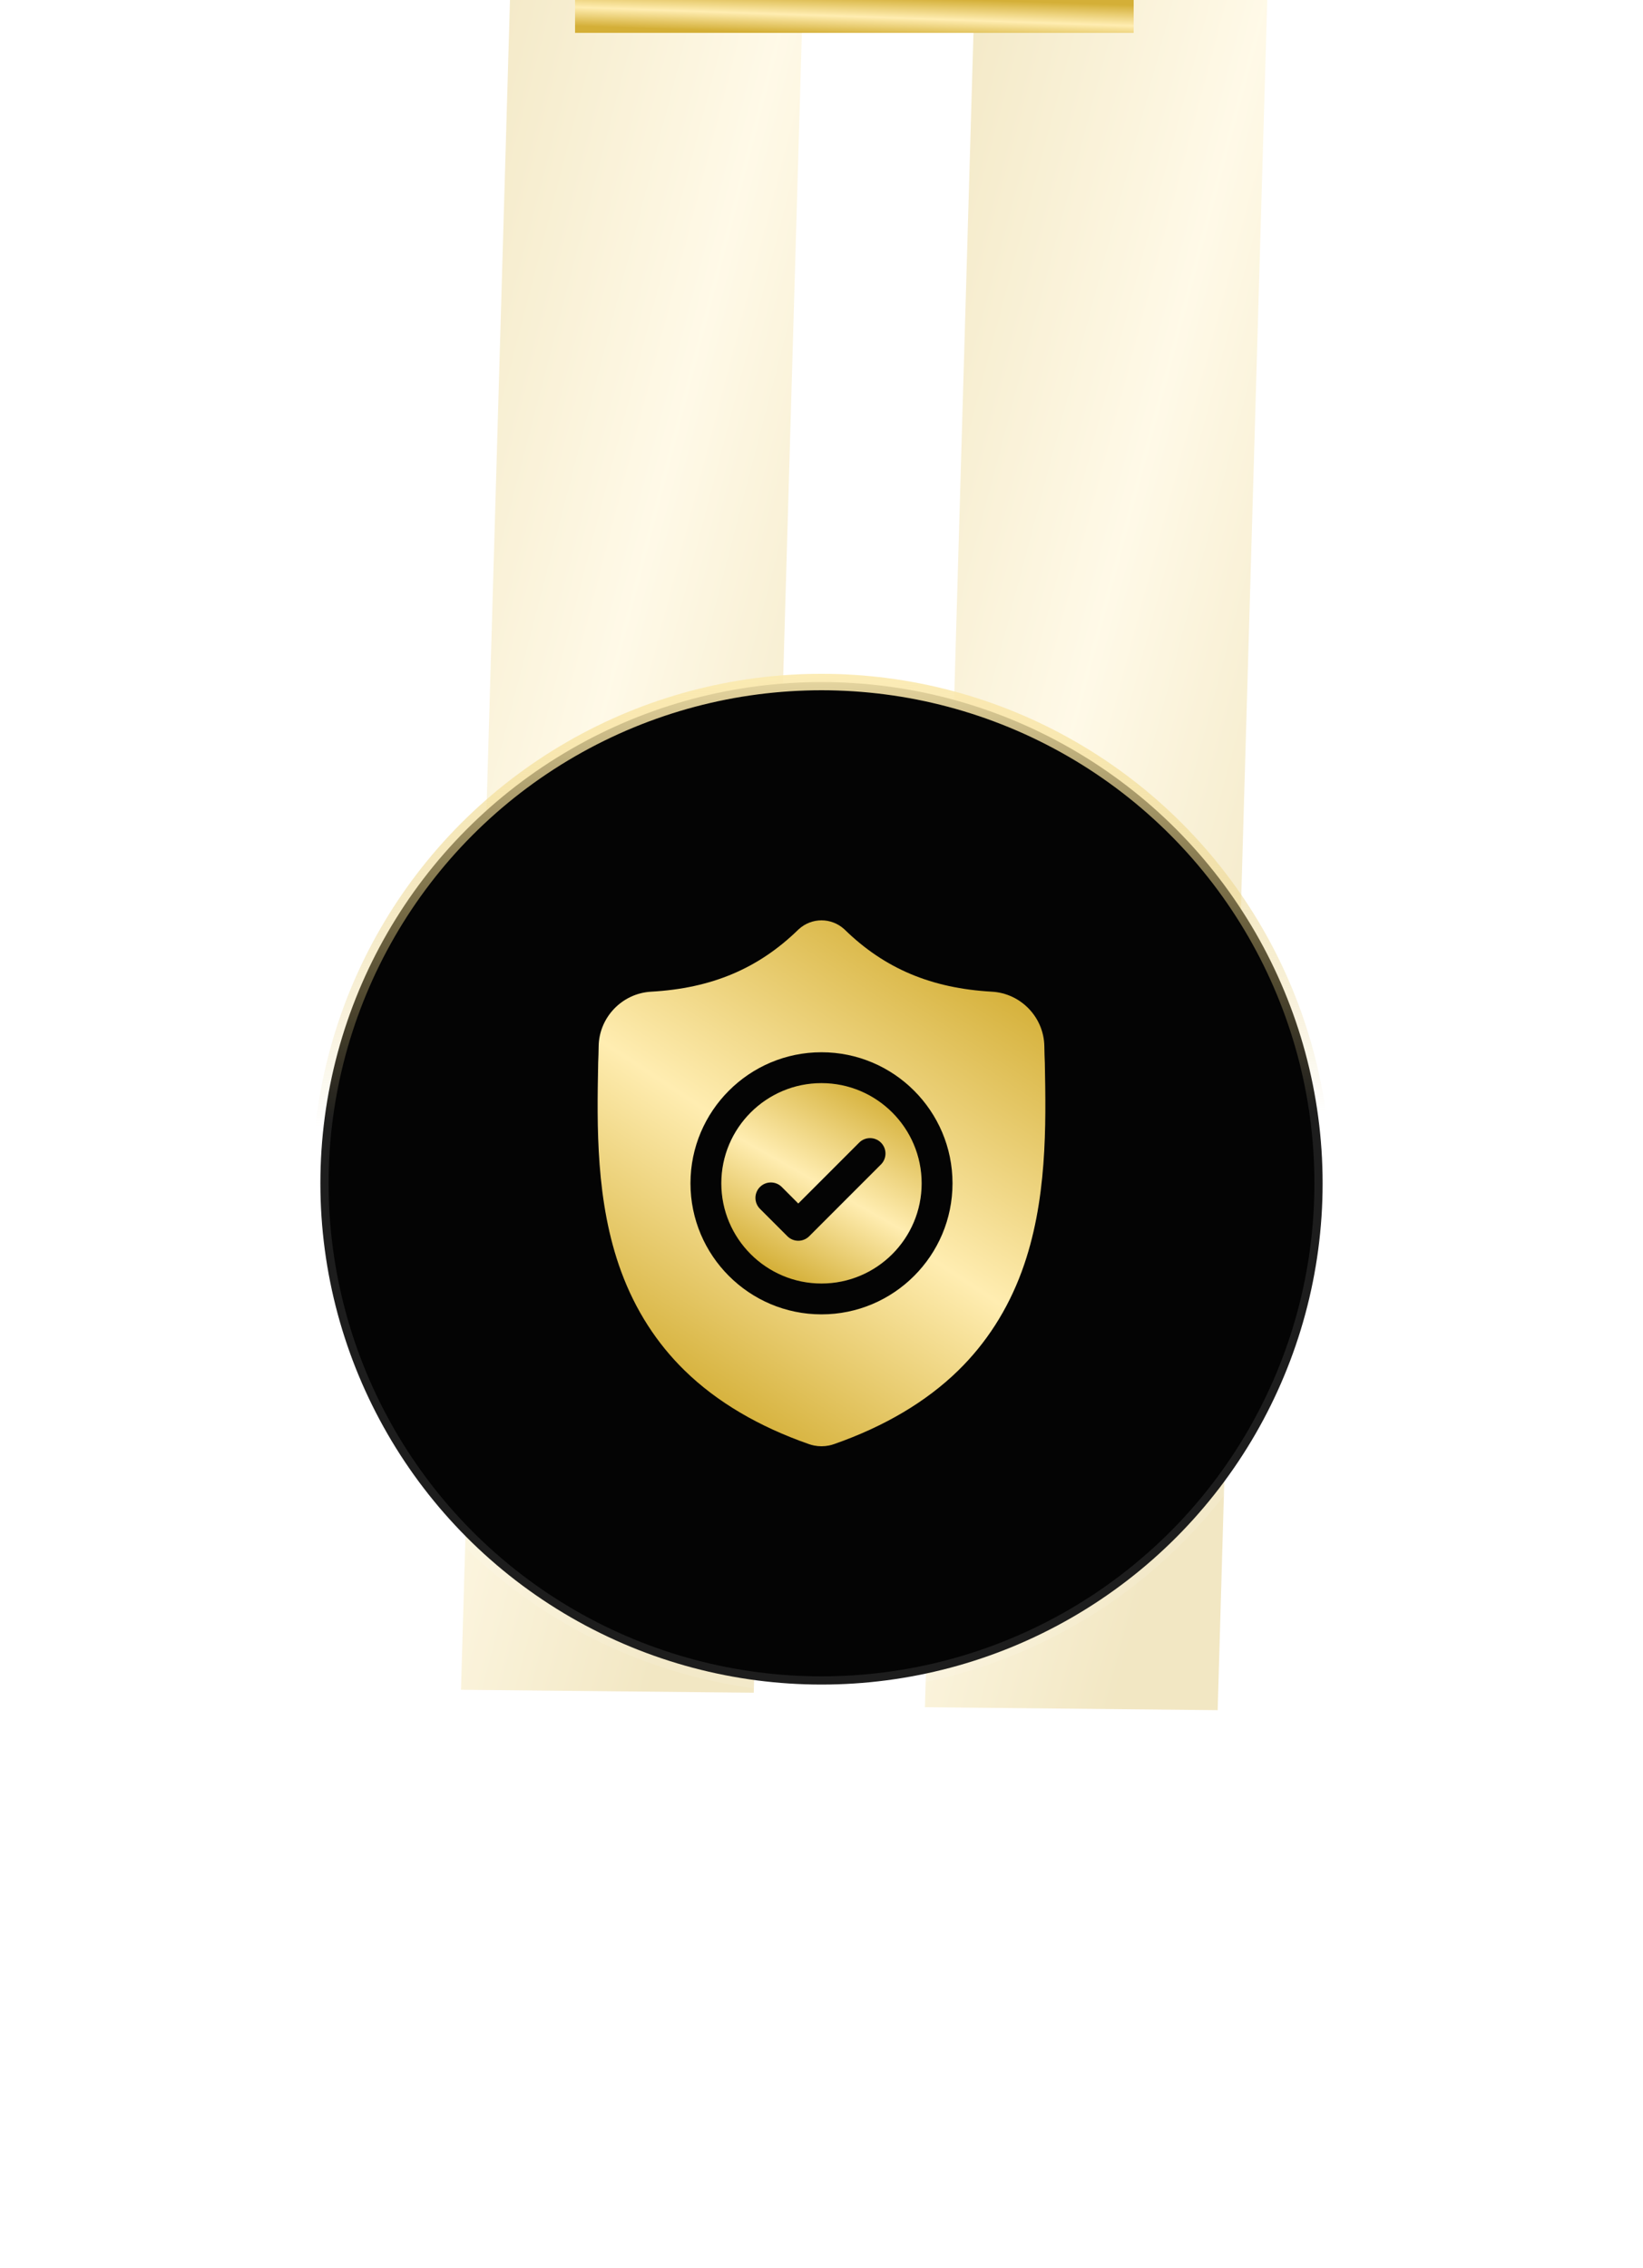
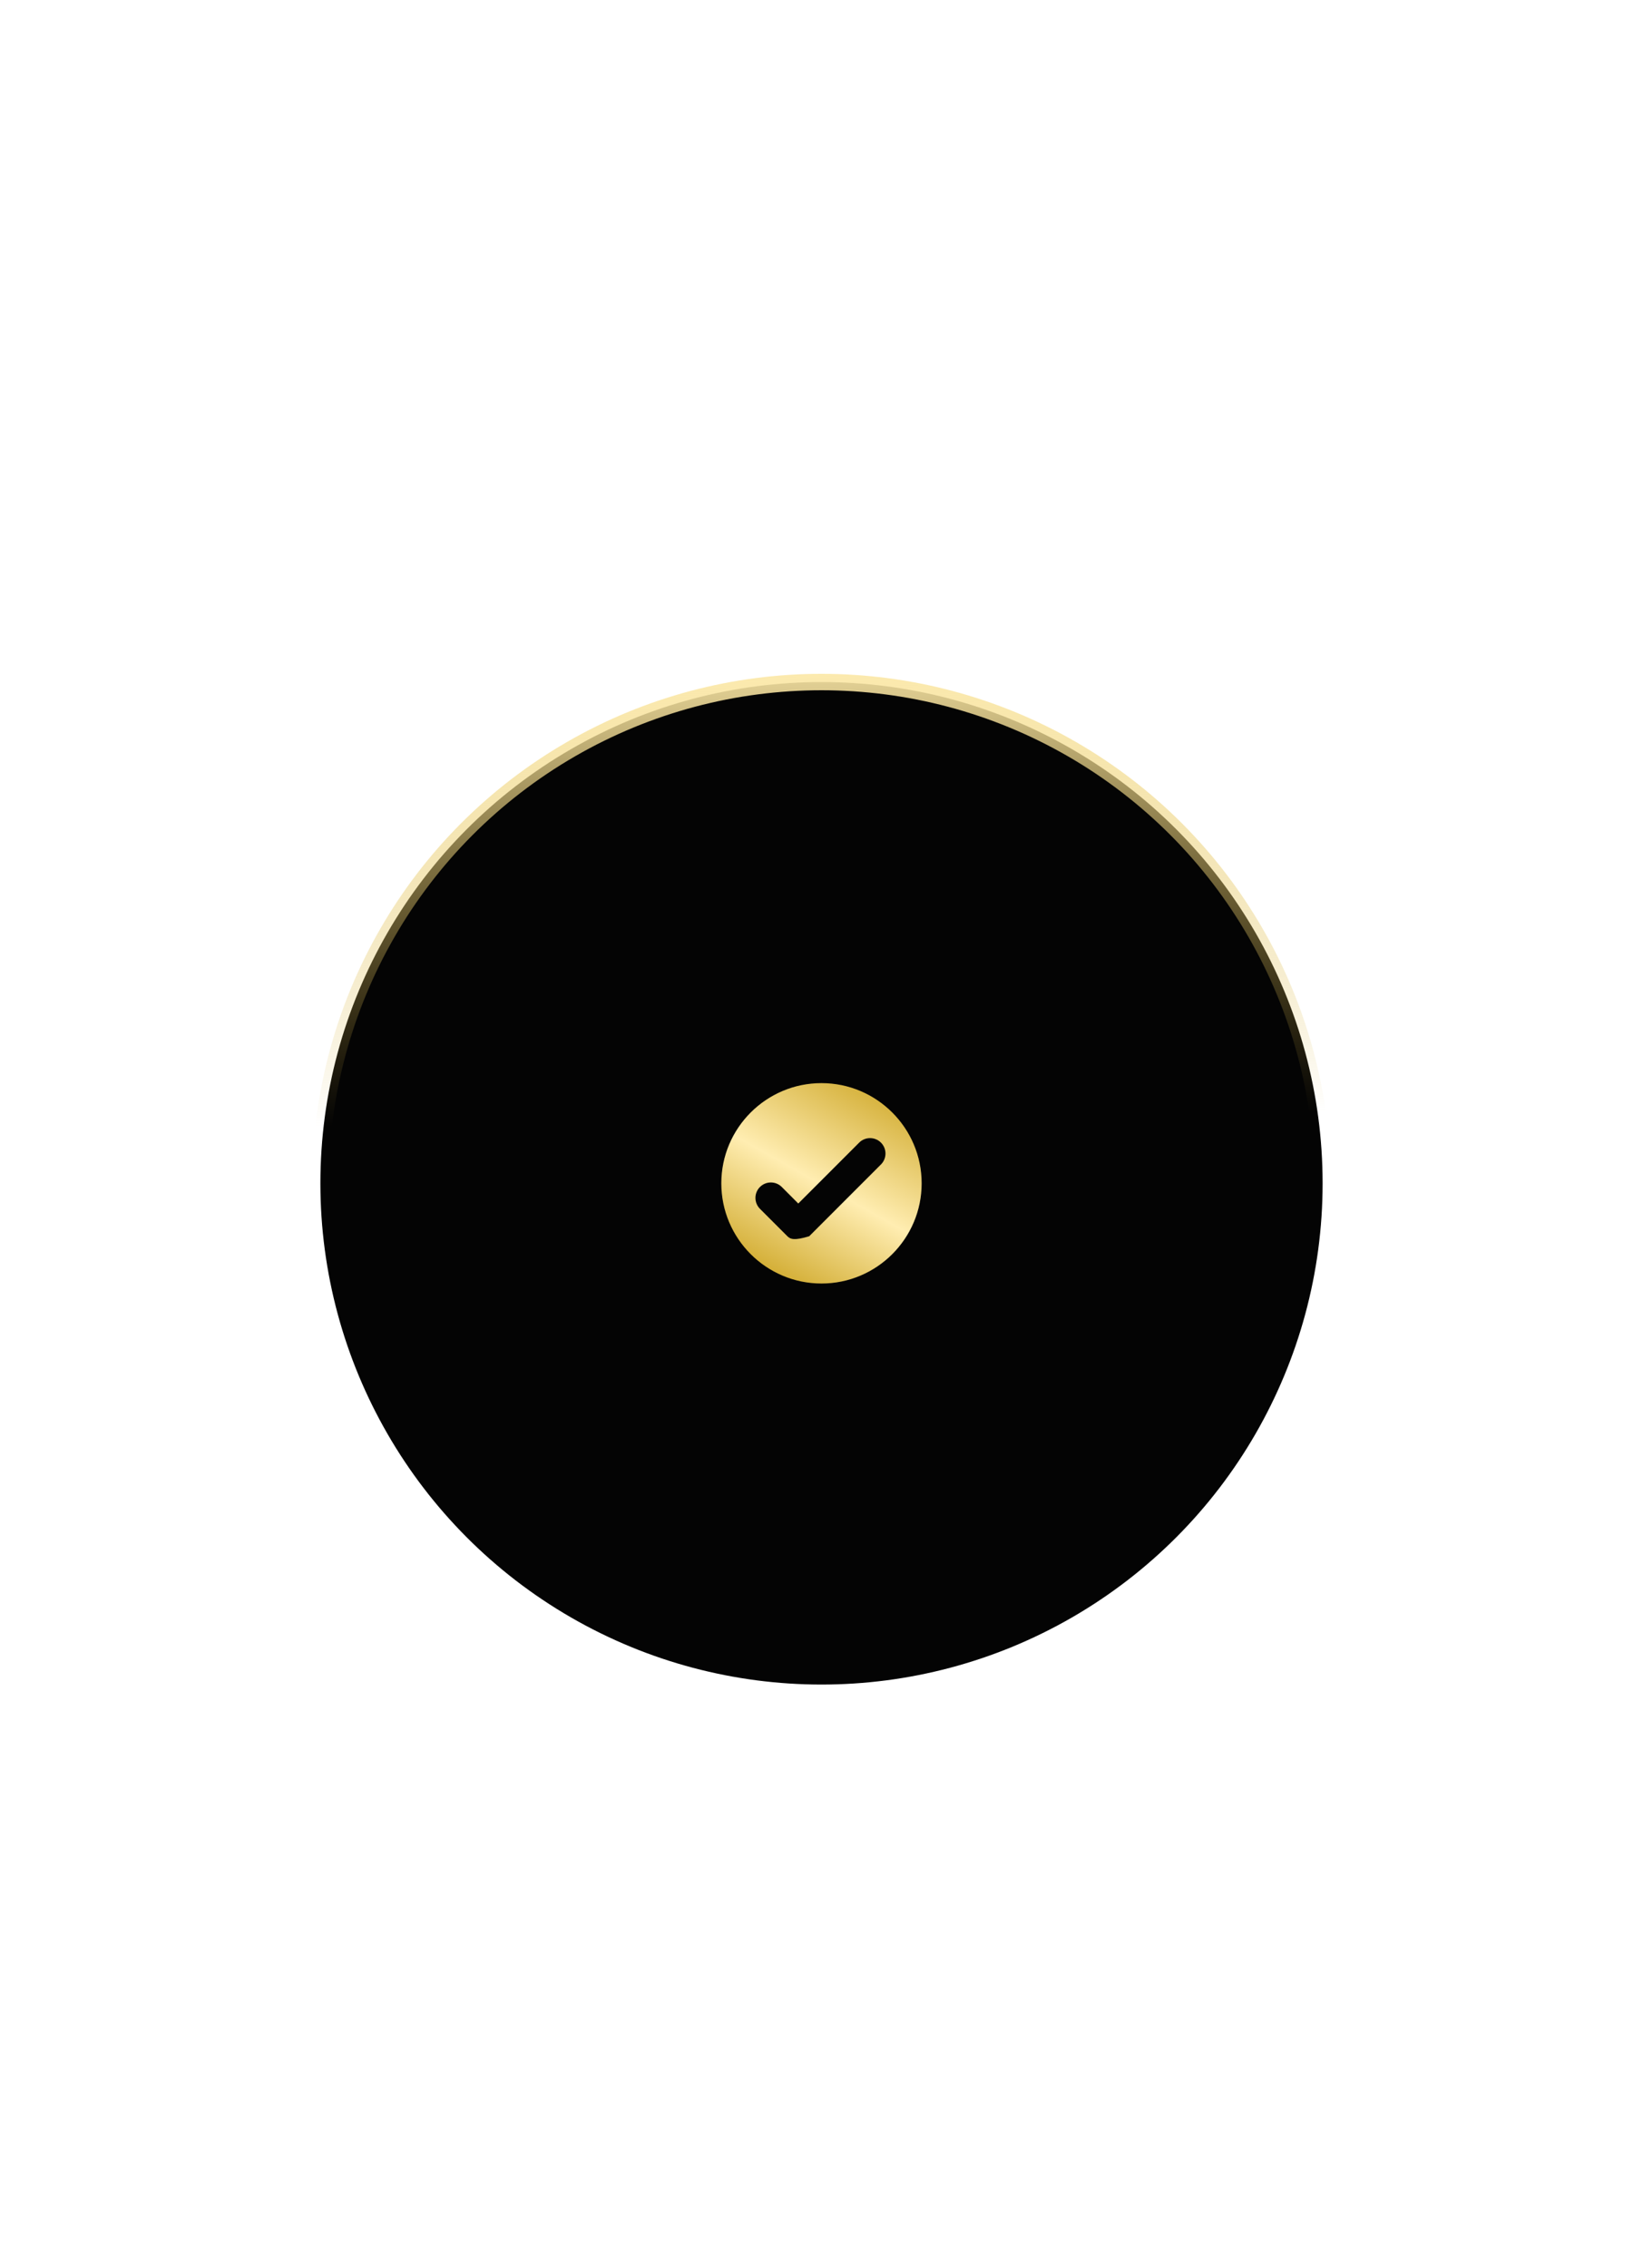
<svg xmlns="http://www.w3.org/2000/svg" width="100" height="138" viewBox="0 0 100 138" fill="none">
  <g clip-path="url(#clip0_4132_4939)">
    <g opacity="0.3" filter="url(#filter0_f_4132_4939)">
-       <rect width="17.818" height="134.71" transform="matrix(-1 -0.01 -0.029 1 78.019 -30.652)" fill="url(#paint0_linear_4132_4939)" />
-     </g>
+       </g>
    <g opacity="0.3" filter="url(#filter1_f_4132_4939)">
-       <rect width="17.818" height="137.822" transform="matrix(-1 -0.01 -0.029 1 49.873 -34.826)" fill="url(#paint1_linear_4132_4939)" />
-     </g>
-     <rect x="35" width="34" height="2" fill="url(#paint2_linear_4132_4939)" />
+       </g>
    <circle cx="50" cy="72" r="30.5" fill="#040404" />
    <circle cx="50" cy="72" r="30.5" stroke="url(#paint3_linear_4132_4939)" />
-     <circle cx="50" cy="72" r="30.5" stroke="white" stroke-opacity="0.1" />
-     <path d="M49.999 65.904C46.637 65.904 43.902 68.639 43.902 72.001C43.902 75.363 46.637 78.098 49.999 78.098C53.361 78.098 56.096 75.363 56.096 72.001C56.096 68.639 53.361 65.904 49.999 65.904ZM53.619 70.853L49.252 75.221C49.068 75.404 48.828 75.496 48.587 75.496C48.347 75.496 48.107 75.404 47.924 75.221L46.254 73.552C45.888 73.185 45.888 72.591 46.254 72.224C46.621 71.857 47.215 71.857 47.582 72.224L48.587 73.23L52.292 69.525C52.658 69.159 53.253 69.159 53.619 69.525C53.986 69.892 53.986 70.486 53.619 70.853Z" fill="url(#paint4_linear_4132_4939)" />
-     <path d="M63.593 64.682L63.592 64.657C63.578 64.35 63.569 64.025 63.563 63.663C63.537 61.899 62.134 60.439 60.37 60.341C56.691 60.135 53.844 58.936 51.413 56.565L51.392 56.545C50.599 55.818 49.402 55.818 48.609 56.545L48.588 56.565C46.156 58.936 43.31 60.135 39.631 60.341C37.866 60.439 36.463 61.899 36.437 63.663C36.432 64.023 36.422 64.348 36.408 64.657L36.407 64.715C36.335 68.467 36.247 73.136 37.809 77.374C38.667 79.705 39.968 81.731 41.675 83.396C43.618 85.293 46.163 86.798 49.24 87.871C49.34 87.906 49.444 87.934 49.55 87.955C49.699 87.985 49.85 88 50 88C50.151 88 50.301 87.985 50.45 87.955C50.556 87.934 50.661 87.906 50.762 87.87C53.835 86.796 56.377 85.289 58.319 83.393C60.025 81.727 61.325 79.701 62.185 77.37C63.753 73.119 63.664 68.441 63.593 64.682ZM50 79.975C45.602 79.975 42.025 76.398 42.025 72.001C42.025 67.603 45.602 64.026 50 64.026C54.397 64.026 57.974 67.603 57.974 72.001C57.974 76.398 54.397 79.975 50 79.975Z" fill="url(#paint5_linear_4132_4939)" />
+     <path d="M49.999 65.904C46.637 65.904 43.902 68.639 43.902 72.001C43.902 75.363 46.637 78.098 49.999 78.098C53.361 78.098 56.096 75.363 56.096 72.001C56.096 68.639 53.361 65.904 49.999 65.904ZM53.619 70.853L49.252 75.221C48.347 75.496 48.107 75.404 47.924 75.221L46.254 73.552C45.888 73.185 45.888 72.591 46.254 72.224C46.621 71.857 47.215 71.857 47.582 72.224L48.587 73.23L52.292 69.525C52.658 69.159 53.253 69.159 53.619 69.525C53.986 69.892 53.986 70.486 53.619 70.853Z" fill="url(#paint4_linear_4132_4939)" />
  </g>
  <defs>
    <filter id="filter0_f_4132_4939" x="31.238" y="-55.826" width="71.781" height="184.826" filterUnits="userSpaceOnUse" color-interpolation-filters="sRGB">
      <feFlood flood-opacity="0" result="BackgroundImageFix" />
      <feBlend mode="normal" in="SourceGraphic" in2="BackgroundImageFix" result="shape" />
      <feGaussianBlur stdDeviation="12.5" result="effect1_foregroundBlur_4132_4939" />
    </filter>
    <filter id="filter1_f_4132_4939" x="3" y="-60" width="71.873" height="187.936" filterUnits="userSpaceOnUse" color-interpolation-filters="sRGB">
      <feFlood flood-opacity="0" result="BackgroundImageFix" />
      <feBlend mode="normal" in="SourceGraphic" in2="BackgroundImageFix" result="shape" />
      <feGaussianBlur stdDeviation="12.5" result="effect1_foregroundBlur_4132_4939" />
    </filter>
    <linearGradient id="paint0_linear_4132_4939" x1="12.807" y1="-4.58905e-06" x2="-23.274" y2="8.506" gradientUnits="userSpaceOnUse">
      <stop stop-color="#D4AF37" />
      <stop offset="0.524" stop-color="#FFEDB1" />
      <stop offset="1" stop-color="#D4AF37" />
    </linearGradient>
    <linearGradient id="paint1_linear_4132_4939" x1="12.807" y1="-4.69505e-06" x2="-23.359" y2="8.334" gradientUnits="userSpaceOnUse">
      <stop stop-color="#D4AF37" />
      <stop offset="0.524" stop-color="#FFEDB1" />
      <stop offset="1" stop-color="#D4AF37" />
    </linearGradient>
    <linearGradient id="paint2_linear_4132_4939" x1="59.438" y1="-6.81321e-08" x2="59.358" y2="2.396" gradientUnits="userSpaceOnUse">
      <stop stop-color="#D4AF37" />
      <stop offset="0.524" stop-color="#FFEDB1" />
      <stop offset="1" stop-color="#D4AF37" />
    </linearGradient>
    <linearGradient id="paint3_linear_4132_4939" x1="49.225" y1="38.481" x2="50" y2="95.056" gradientUnits="userSpaceOnUse">
      <stop stop-color="#FFEDB1" />
      <stop offset="0.524" stop-color="#D4AF37" stop-opacity="0" />
    </linearGradient>
    <linearGradient id="paint4_linear_4132_4939" x1="52.667" y1="65.904" x2="46.427" y2="77.027" gradientUnits="userSpaceOnUse">
      <stop stop-color="#D4AF37" />
      <stop offset="0.524" stop-color="#FFEDB1" />
      <stop offset="1" stop-color="#D4AF37" />
    </linearGradient>
    <linearGradient id="paint5_linear_4132_4939" x1="55.961" y1="56" x2="38.331" y2="82.759" gradientUnits="userSpaceOnUse">
      <stop stop-color="#D4AF37" />
      <stop offset="0.524" stop-color="#FFEDB1" />
      <stop offset="1" stop-color="#D4AF37" />
    </linearGradient>
    <clipPath id="clip0_4132_4939">
      <rect width="100" height="138" fill="white" transform="matrix(-1 0 0 1 100 0)" />
    </clipPath>
  </defs>
</svg>